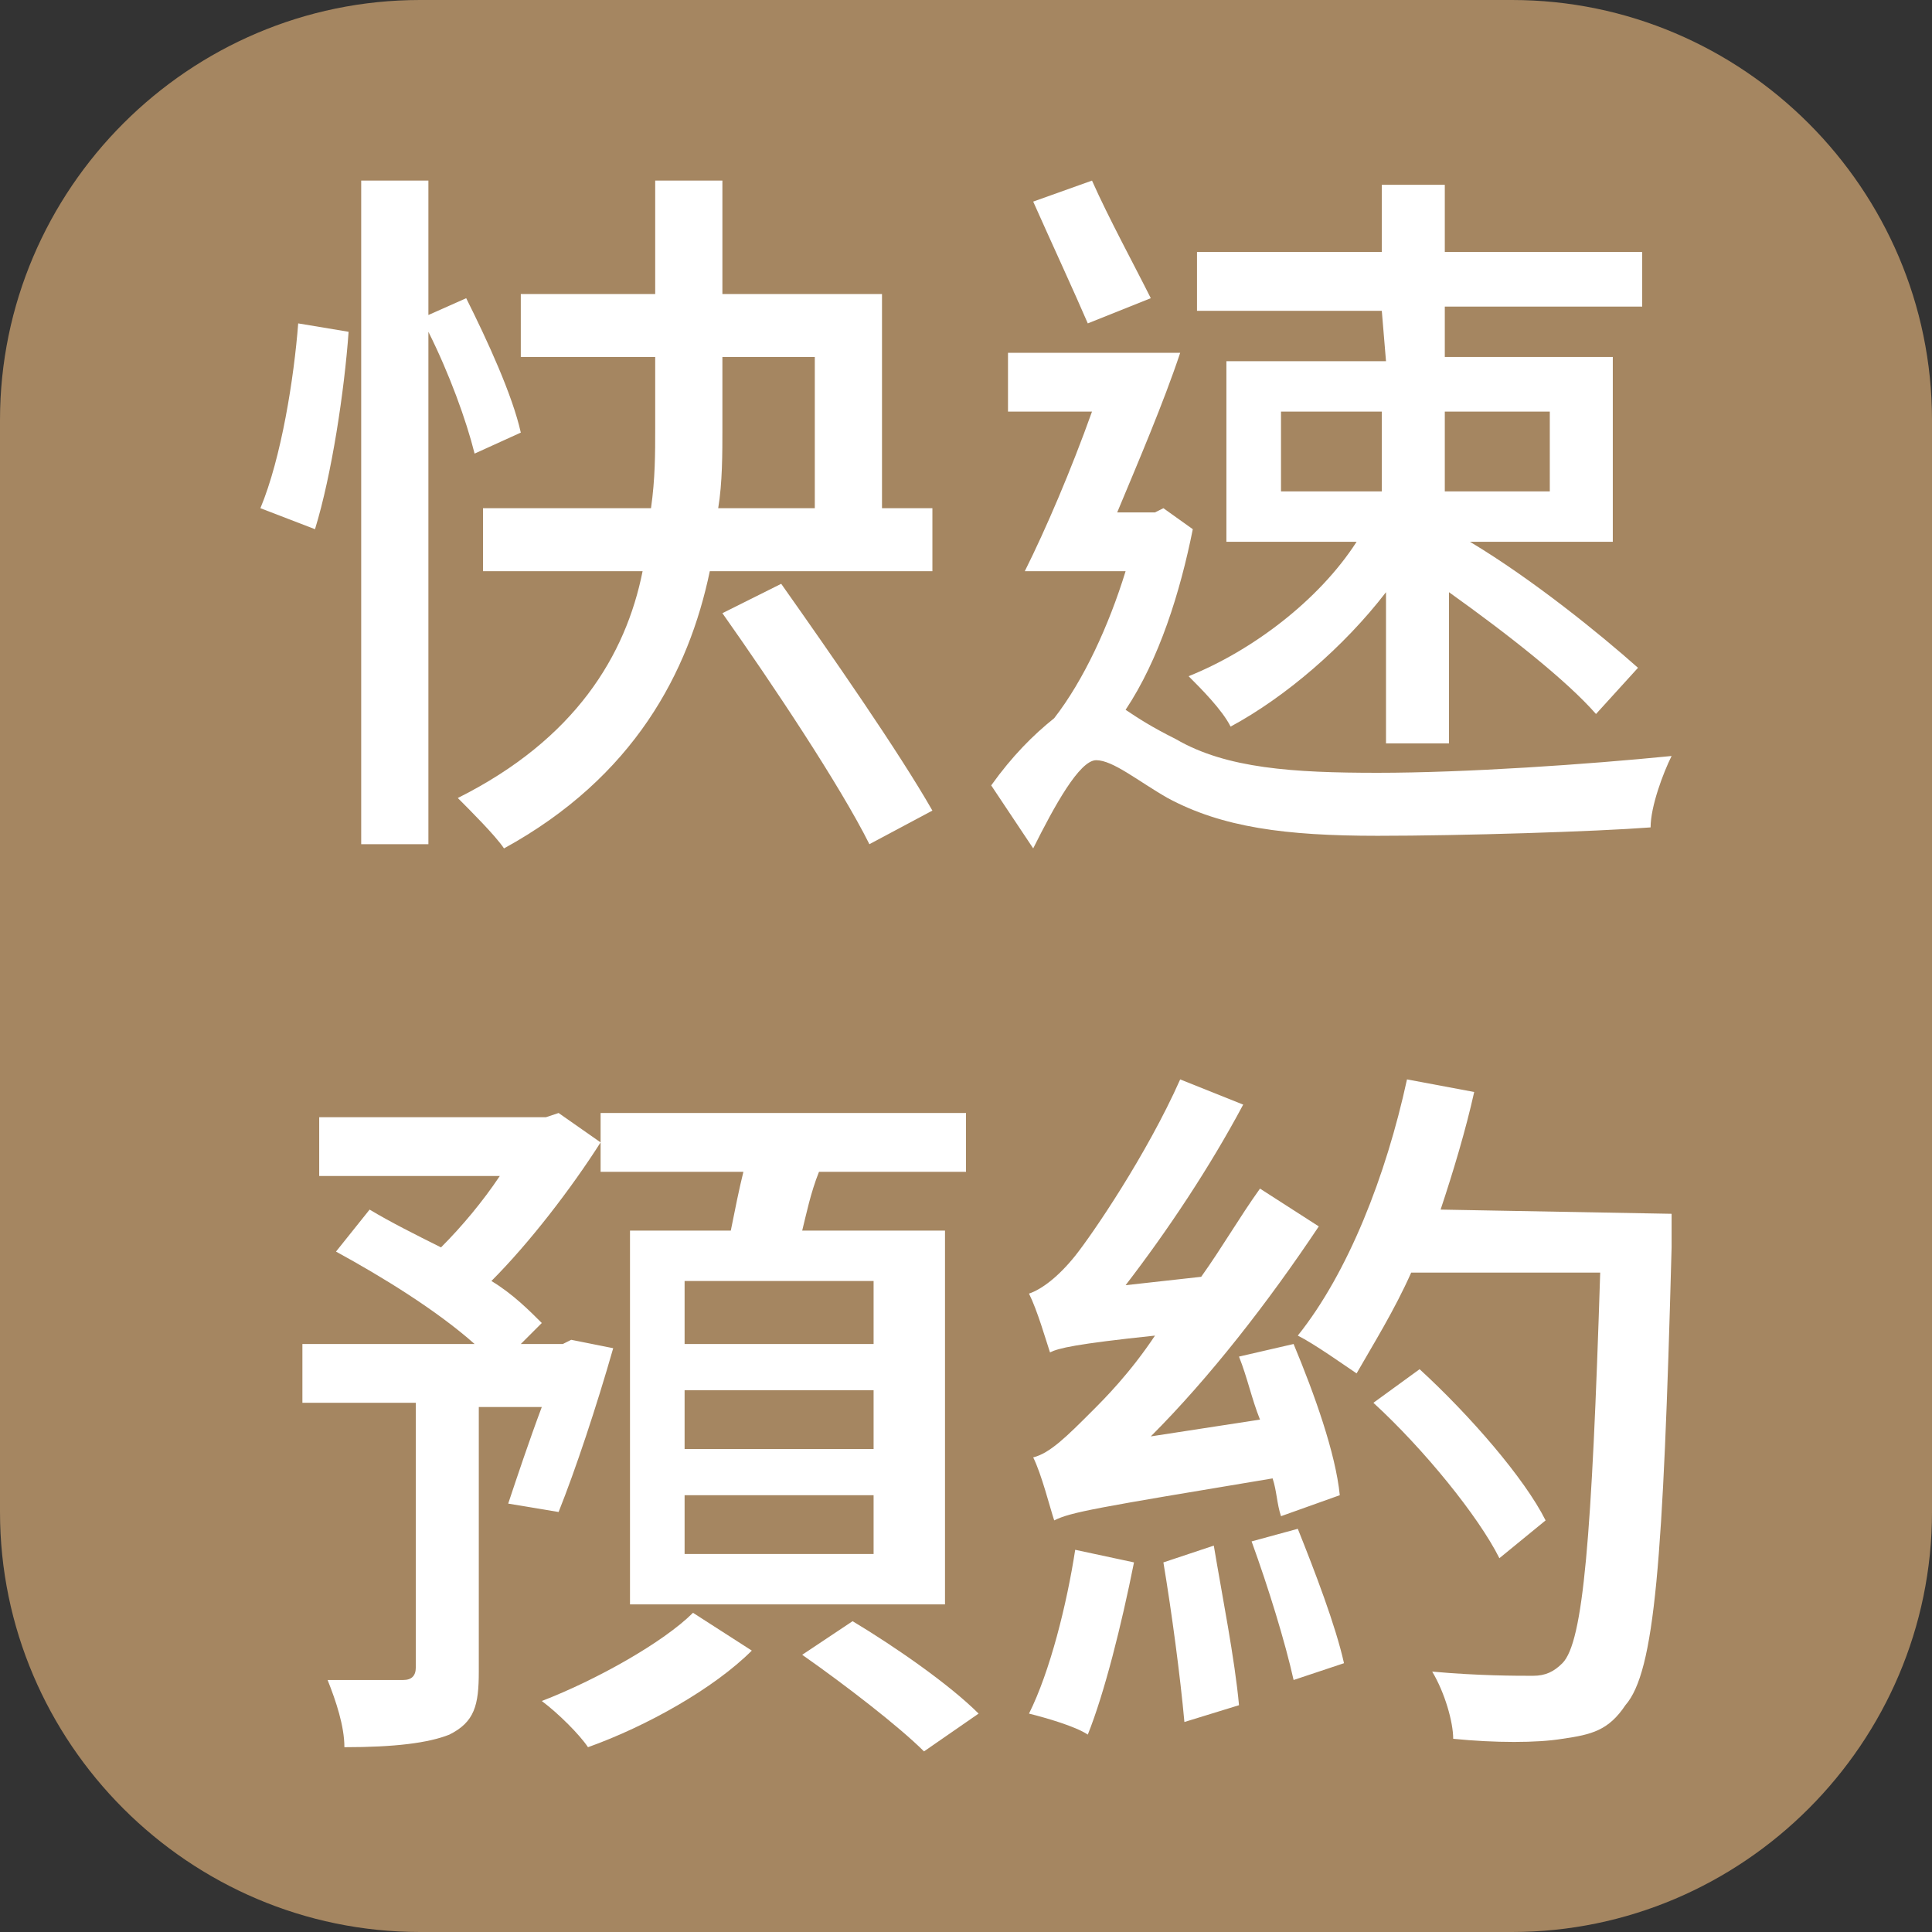
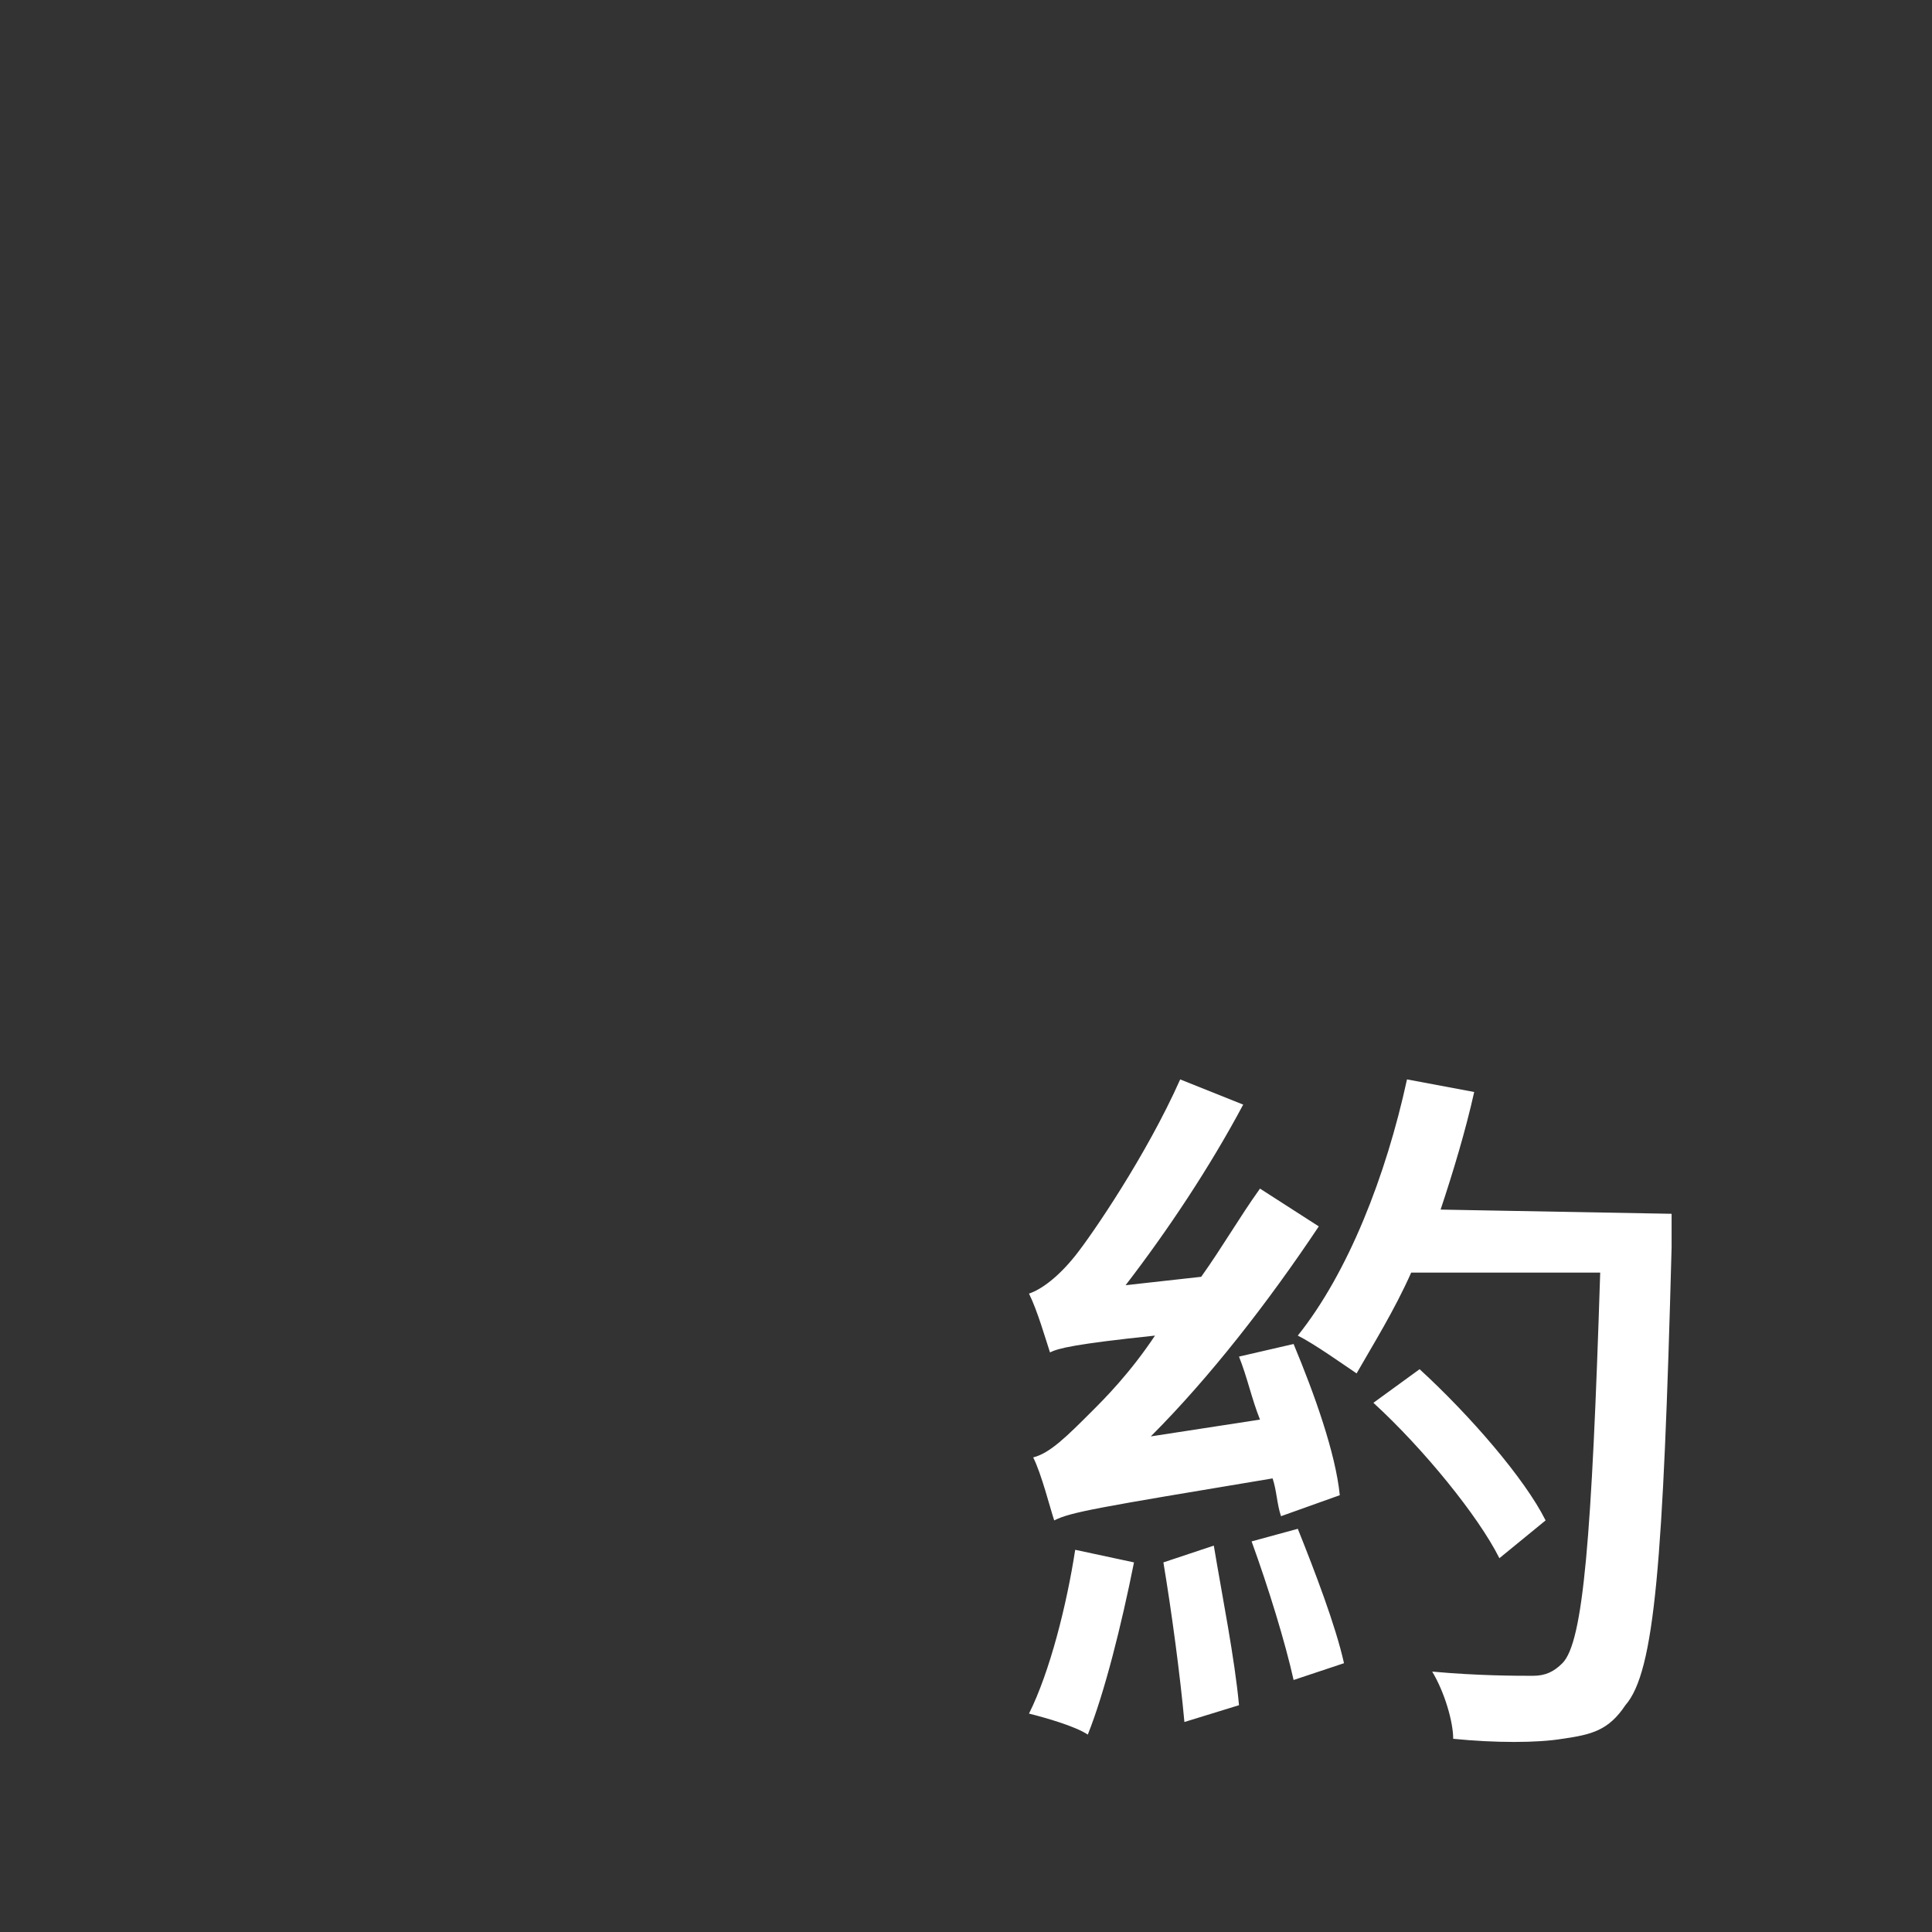
<svg xmlns="http://www.w3.org/2000/svg" version="1.1" id="圖層_1" x="0px" y="0px" viewBox="0 0 46 46" style="enable-background:new 0 0 46 46;" xml:space="preserve">
  <rect x="0" y="0" width="46" height="46" fill="#333333" stroke="none" />
  <style type="text/css">
	.st0{fill:#A58661;}
	.st1{enable-background:new    ;}
	.st2{fill:#FFFFFF;}
</style>
-   <path class="st0" d="M46,36c0,5.5-4.5,10-10,10H10C4.5,46,0,41.5,0,36V10C0,4.5,4.5,0,10,0h26c5.5,0,10,4.5,10,10V36z" />
  <g class="st1">
-     <path class="st2" d="M6.2,12.1C6.7,10.9,7,9,7.1,7.7l1.2,0.2c-0.1,1.4-0.4,3.4-0.8,4.7L6.2,12.1z M11.3,10.8   c-0.2-0.8-0.6-1.9-1.1-2.9v12.2H8.6V4.3h1.6v3.2l0.9-0.4c0.5,1,1.1,2.3,1.3,3.2L11.3,10.8z M22.2,12.1v1.5h-5.3   c-0.5,2.4-1.8,4.9-4.9,6.6c-0.2-0.3-0.8-0.9-1.1-1.2c2.8-1.4,4-3.4,4.4-5.4h-3.8v-1.5h4c0.1-0.7,0.1-1.3,0.1-1.9V8.5h-3.2V7h3.2   V4.3h1.6V7h3.8v5.1L22.2,12.1L22.2,12.1z M17.2,10.2c0,0.6,0,1.3-0.1,1.9h2.3V8.5h-2.2L17.2,10.2L17.2,10.2z M18.6,13.9   c1.2,1.7,2.8,4,3.6,5.4l-1.5,0.8c-0.7-1.4-2.3-3.8-3.5-5.5L18.6,13.9z" />
-     <path class="st2" d="M28.4,12.6c-0.3,1.5-0.8,3.1-1.6,4.3c0.3,0.2,0.6,0.4,1.2,0.7c1.2,0.7,2.8,0.8,4.8,0.8c2.1,0,5-0.2,7-0.4   c-0.2,0.4-0.5,1.2-0.5,1.7c-1.3,0.1-4.5,0.2-6.5,0.2c-2.2,0-3.7-0.2-5-0.9c-0.7-0.4-1.3-0.9-1.7-0.9c-0.4,0-1,1.1-1.5,2.1l-1-1.5   c0.5-0.7,1-1.2,1.5-1.6l0,0c0.7-0.9,1.3-2.2,1.7-3.5h-2.4c0.5-1,1.1-2.4,1.6-3.8h-2V8.4h4.1c-0.4,1.2-1,2.6-1.5,3.8h0.9l0.2-0.1   L28.4,12.6z M25.9,7.7c-0.3-0.7-0.9-2-1.3-2.9L26,4.3c0.4,0.9,1,2,1.4,2.8L25.9,7.7z M32.9,7.4h-4.4V6h4.4V4.4h1.5V6h4.7v1.3h-4.7   v1.2h4v4.4H35c1.5,0.9,3.1,2.2,4,3L38,17c-0.7-0.8-2.1-1.9-3.5-2.9v3.6h-1.5v-3.6c-1,1.3-2.4,2.5-3.7,3.2c-0.2-0.4-0.7-0.9-1-1.2   c1.5-0.6,3.1-1.8,4-3.2h-3.1V8.6h3.8L32.9,7.4L32.9,7.4z M30.5,11.7h2.4V9.8h-2.4V11.7z M34.4,9.8v1.9h2.5V9.8H34.4z" />
-     <path class="st2" d="M12.1,35.8c0.2-0.6,0.5-1.5,0.8-2.3h-1.5v6.3c0,0.8-0.1,1.2-0.7,1.5c-0.5,0.2-1.3,0.3-2.5,0.3   C8.2,41.1,8,40.5,7.8,40c0.8,0,1.6,0,1.8,0c0.2,0,0.3-0.1,0.3-0.3v-6.3H7.2V32h4.1c-0.9-0.8-2.2-1.6-3.3-2.2l0.8-1   c0.5,0.3,1.1,0.6,1.7,0.9c0.5-0.5,1-1.1,1.4-1.7H7.6v-1.4h5.4l0.3-0.1l1,0.7c-0.7,1.1-1.7,2.4-2.6,3.3c0.5,0.3,0.9,0.7,1.2,1   L12.4,32h1l0.2-0.1l1,0.2c-0.4,1.4-0.9,2.9-1.3,3.9L12.1,35.8z M17.9,39.3c-0.9,0.9-2.5,1.8-3.9,2.3c-0.2-0.3-0.7-0.8-1.1-1.1   c1.3-0.5,2.9-1.4,3.6-2.1L17.9,39.3z M17.4,29.3c0.1-0.5,0.2-1,0.3-1.4h-3.4v-1.4h8.7v1.4h-3.5c-0.2,0.5-0.3,1-0.4,1.4h3.4v8.9   h-7.5v-8.9H17.4z M20.8,30.5h-4.5V32h4.5V30.5z M20.8,33.1h-4.5v1.4h4.5V33.1z M20.8,35.6h-4.5v1.4h4.5V35.6z M20.3,38.6   c1,0.6,2.3,1.5,3,2.2l-1.3,0.9c-0.6-0.6-1.9-1.6-2.9-2.3L20.3,38.6z" />
    <path class="st2" d="M27,37.2c-0.3,1.5-0.7,3.1-1.1,4.1c-0.3-0.2-1-0.4-1.4-0.5c0.5-1,0.9-2.6,1.1-3.9L27,37.2z M30.5,36.1   c-0.1-0.3-0.1-0.6-0.2-0.9c-4.2,0.7-4.8,0.8-5.2,1c-0.1-0.3-0.3-1.1-0.5-1.5c0.4-0.1,0.8-0.5,1.4-1.1c0.3-0.3,0.9-0.9,1.5-1.8   c-1.9,0.2-2.3,0.3-2.5,0.4c-0.1-0.3-0.3-1-0.5-1.4c0.3-0.1,0.7-0.4,1.1-0.9c0.4-0.5,1.7-2.4,2.5-4.2l1.5,0.6   c-0.8,1.5-1.8,3-2.8,4.3l1.8-0.2c0.5-0.7,0.9-1.4,1.4-2.1l1.4,0.9c-1.2,1.8-2.6,3.6-4,5l2.6-0.4c-0.2-0.5-0.3-1-0.5-1.5l1.3-0.3   c0.5,1.2,1,2.6,1.1,3.6L30.5,36.1z M28.9,36.8c0.2,1.2,0.5,2.7,0.6,3.8l-1.3,0.4c-0.1-1.1-0.3-2.6-0.5-3.8L28.9,36.8z M30.9,36.4   c0.4,1,0.9,2.3,1.1,3.2L30.8,40c-0.2-0.9-0.6-2.2-1-3.3L30.9,36.4z M39.8,28.9c0,0,0,0.6,0,0.8c-0.2,7.5-0.4,10.1-1.1,10.9   c-0.4,0.6-0.8,0.7-1.5,0.8c-0.6,0.1-1.6,0.1-2.6,0c0-0.4-0.2-1.1-0.5-1.6c1.1,0.1,2,0.1,2.4,0.1c0.3,0,0.5-0.1,0.7-0.3   c0.5-0.5,0.7-3,0.9-9.3h-4.5c-0.4,0.9-0.9,1.7-1.3,2.4c-0.3-0.2-1-0.7-1.4-0.9c1.2-1.5,2.1-3.8,2.6-6.1l1.6,0.3   c-0.2,0.9-0.5,1.9-0.8,2.8L39.8,28.9L39.8,28.9z M35.7,37.1c-0.5-1-1.8-2.6-3-3.7l1.1-0.8c1.2,1.1,2.5,2.6,3,3.6L35.7,37.1z" />
  </g>
</svg>